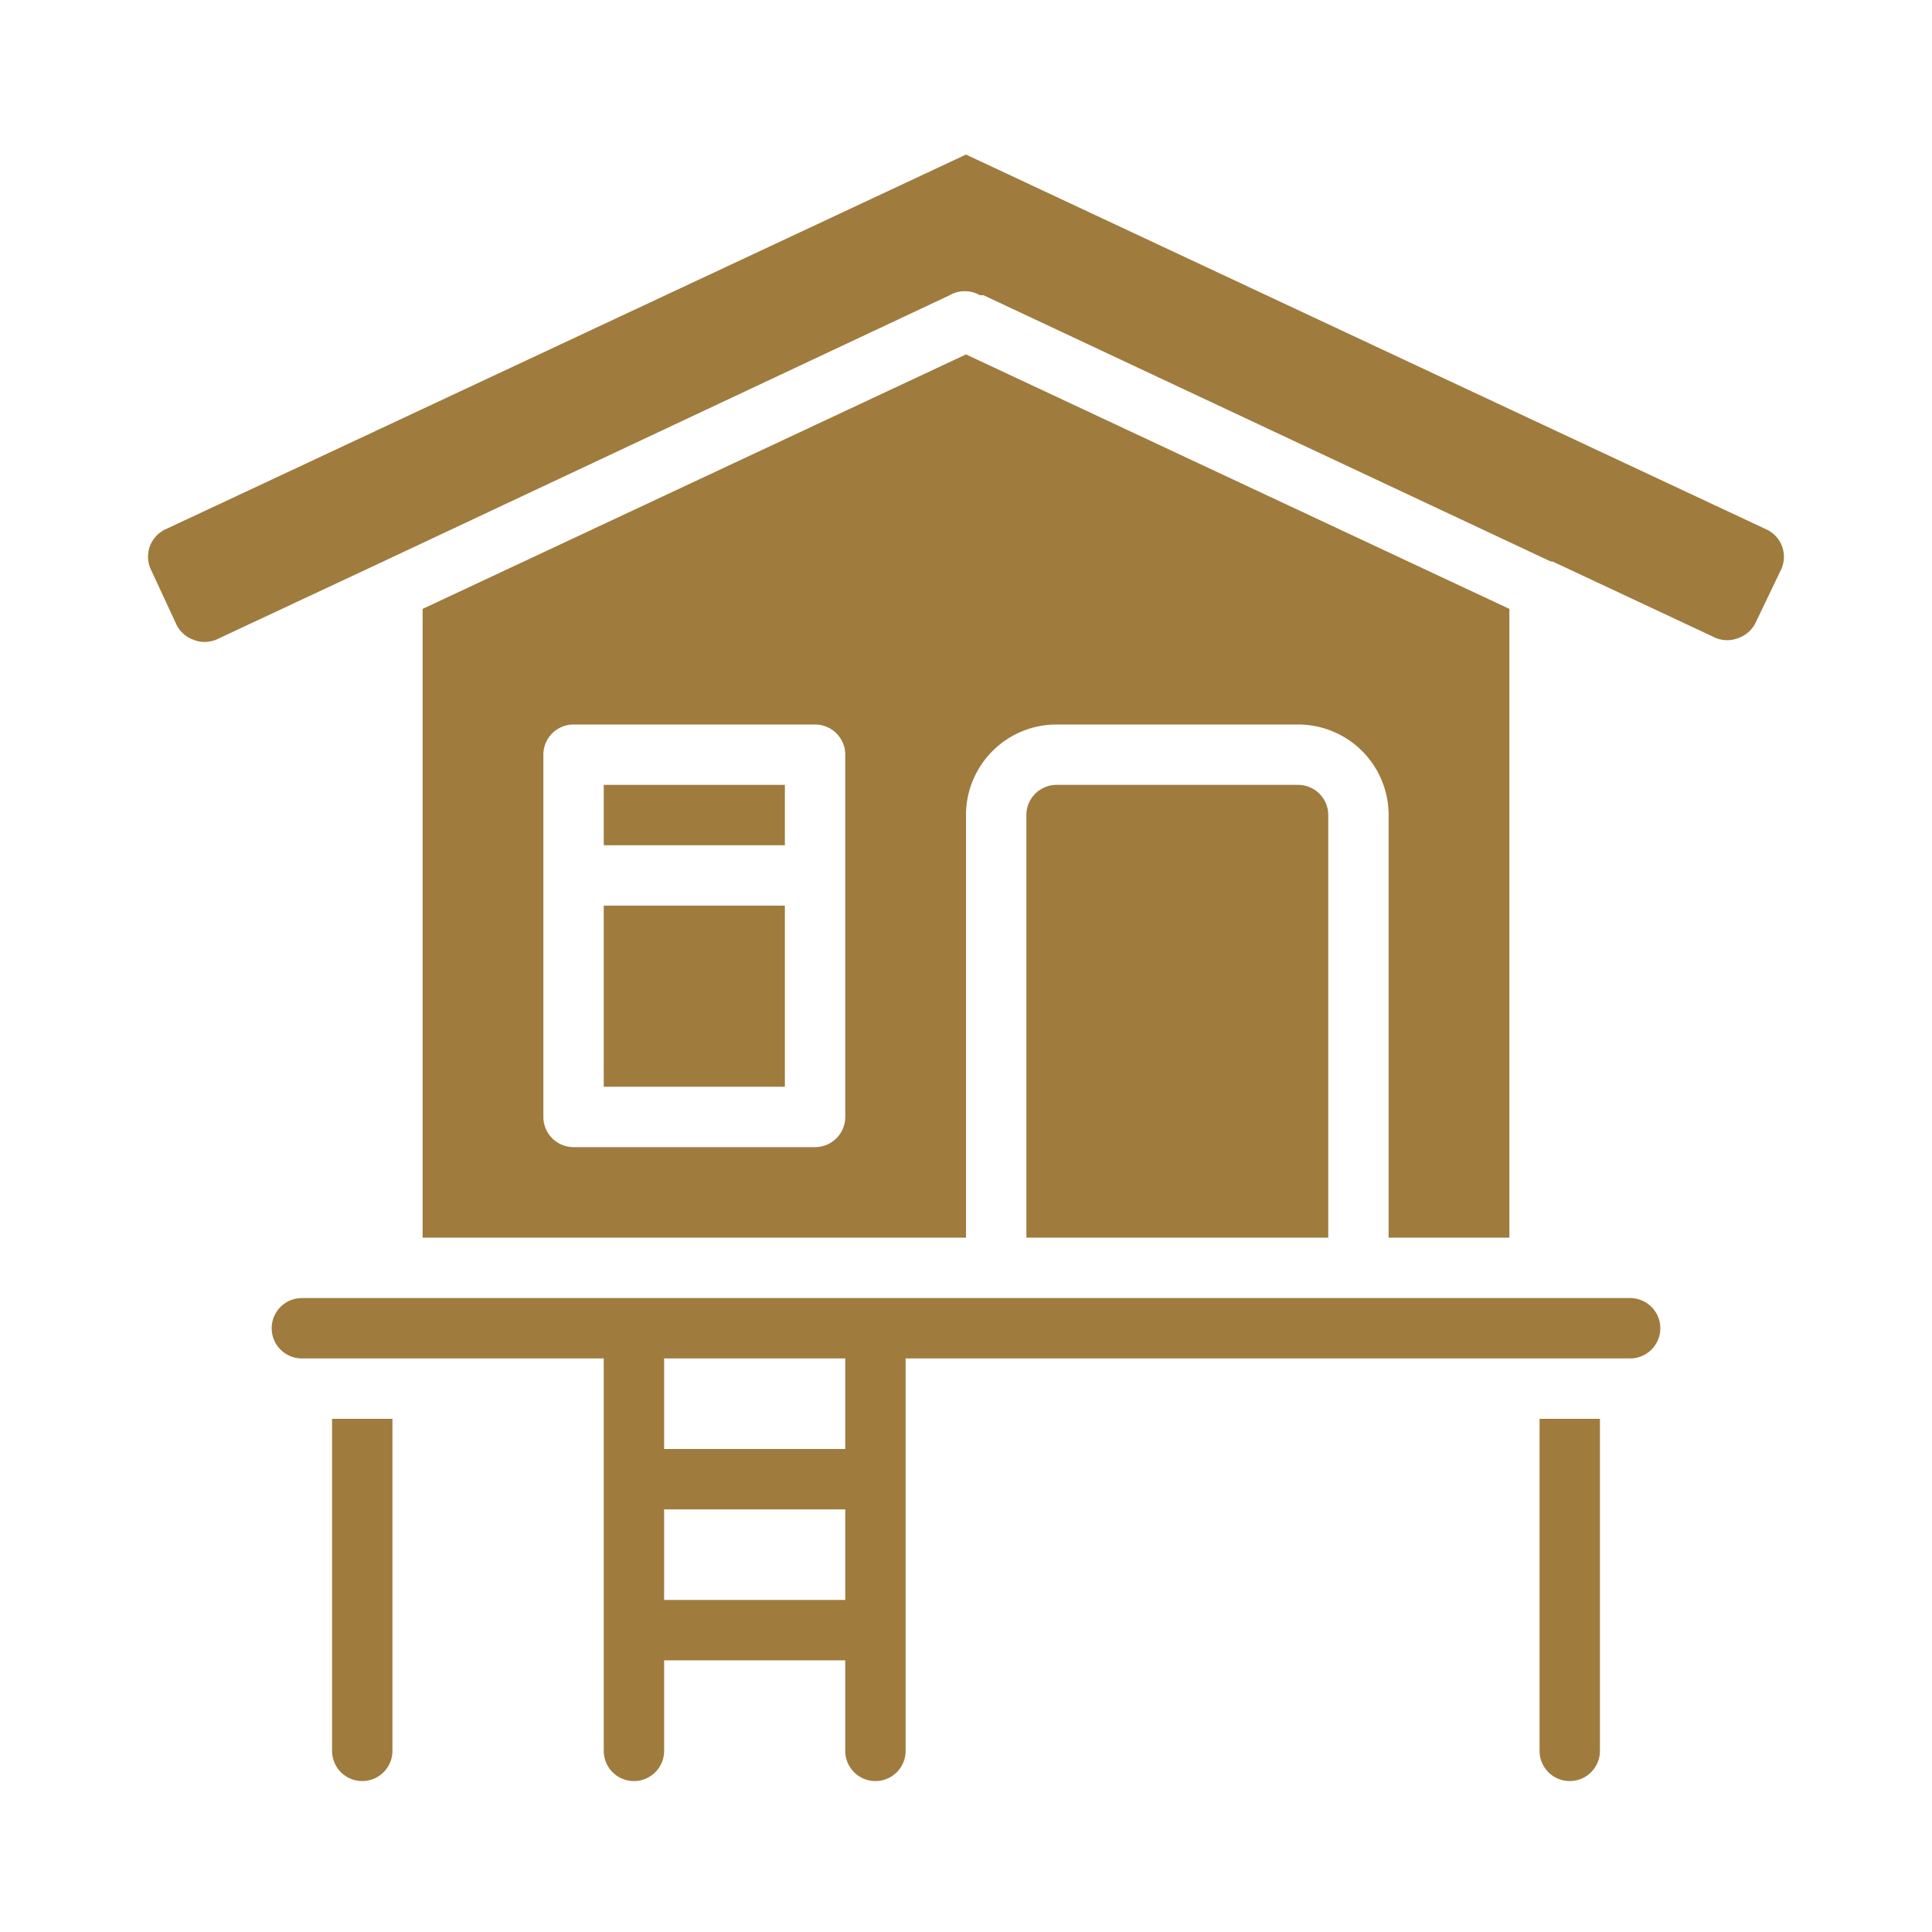
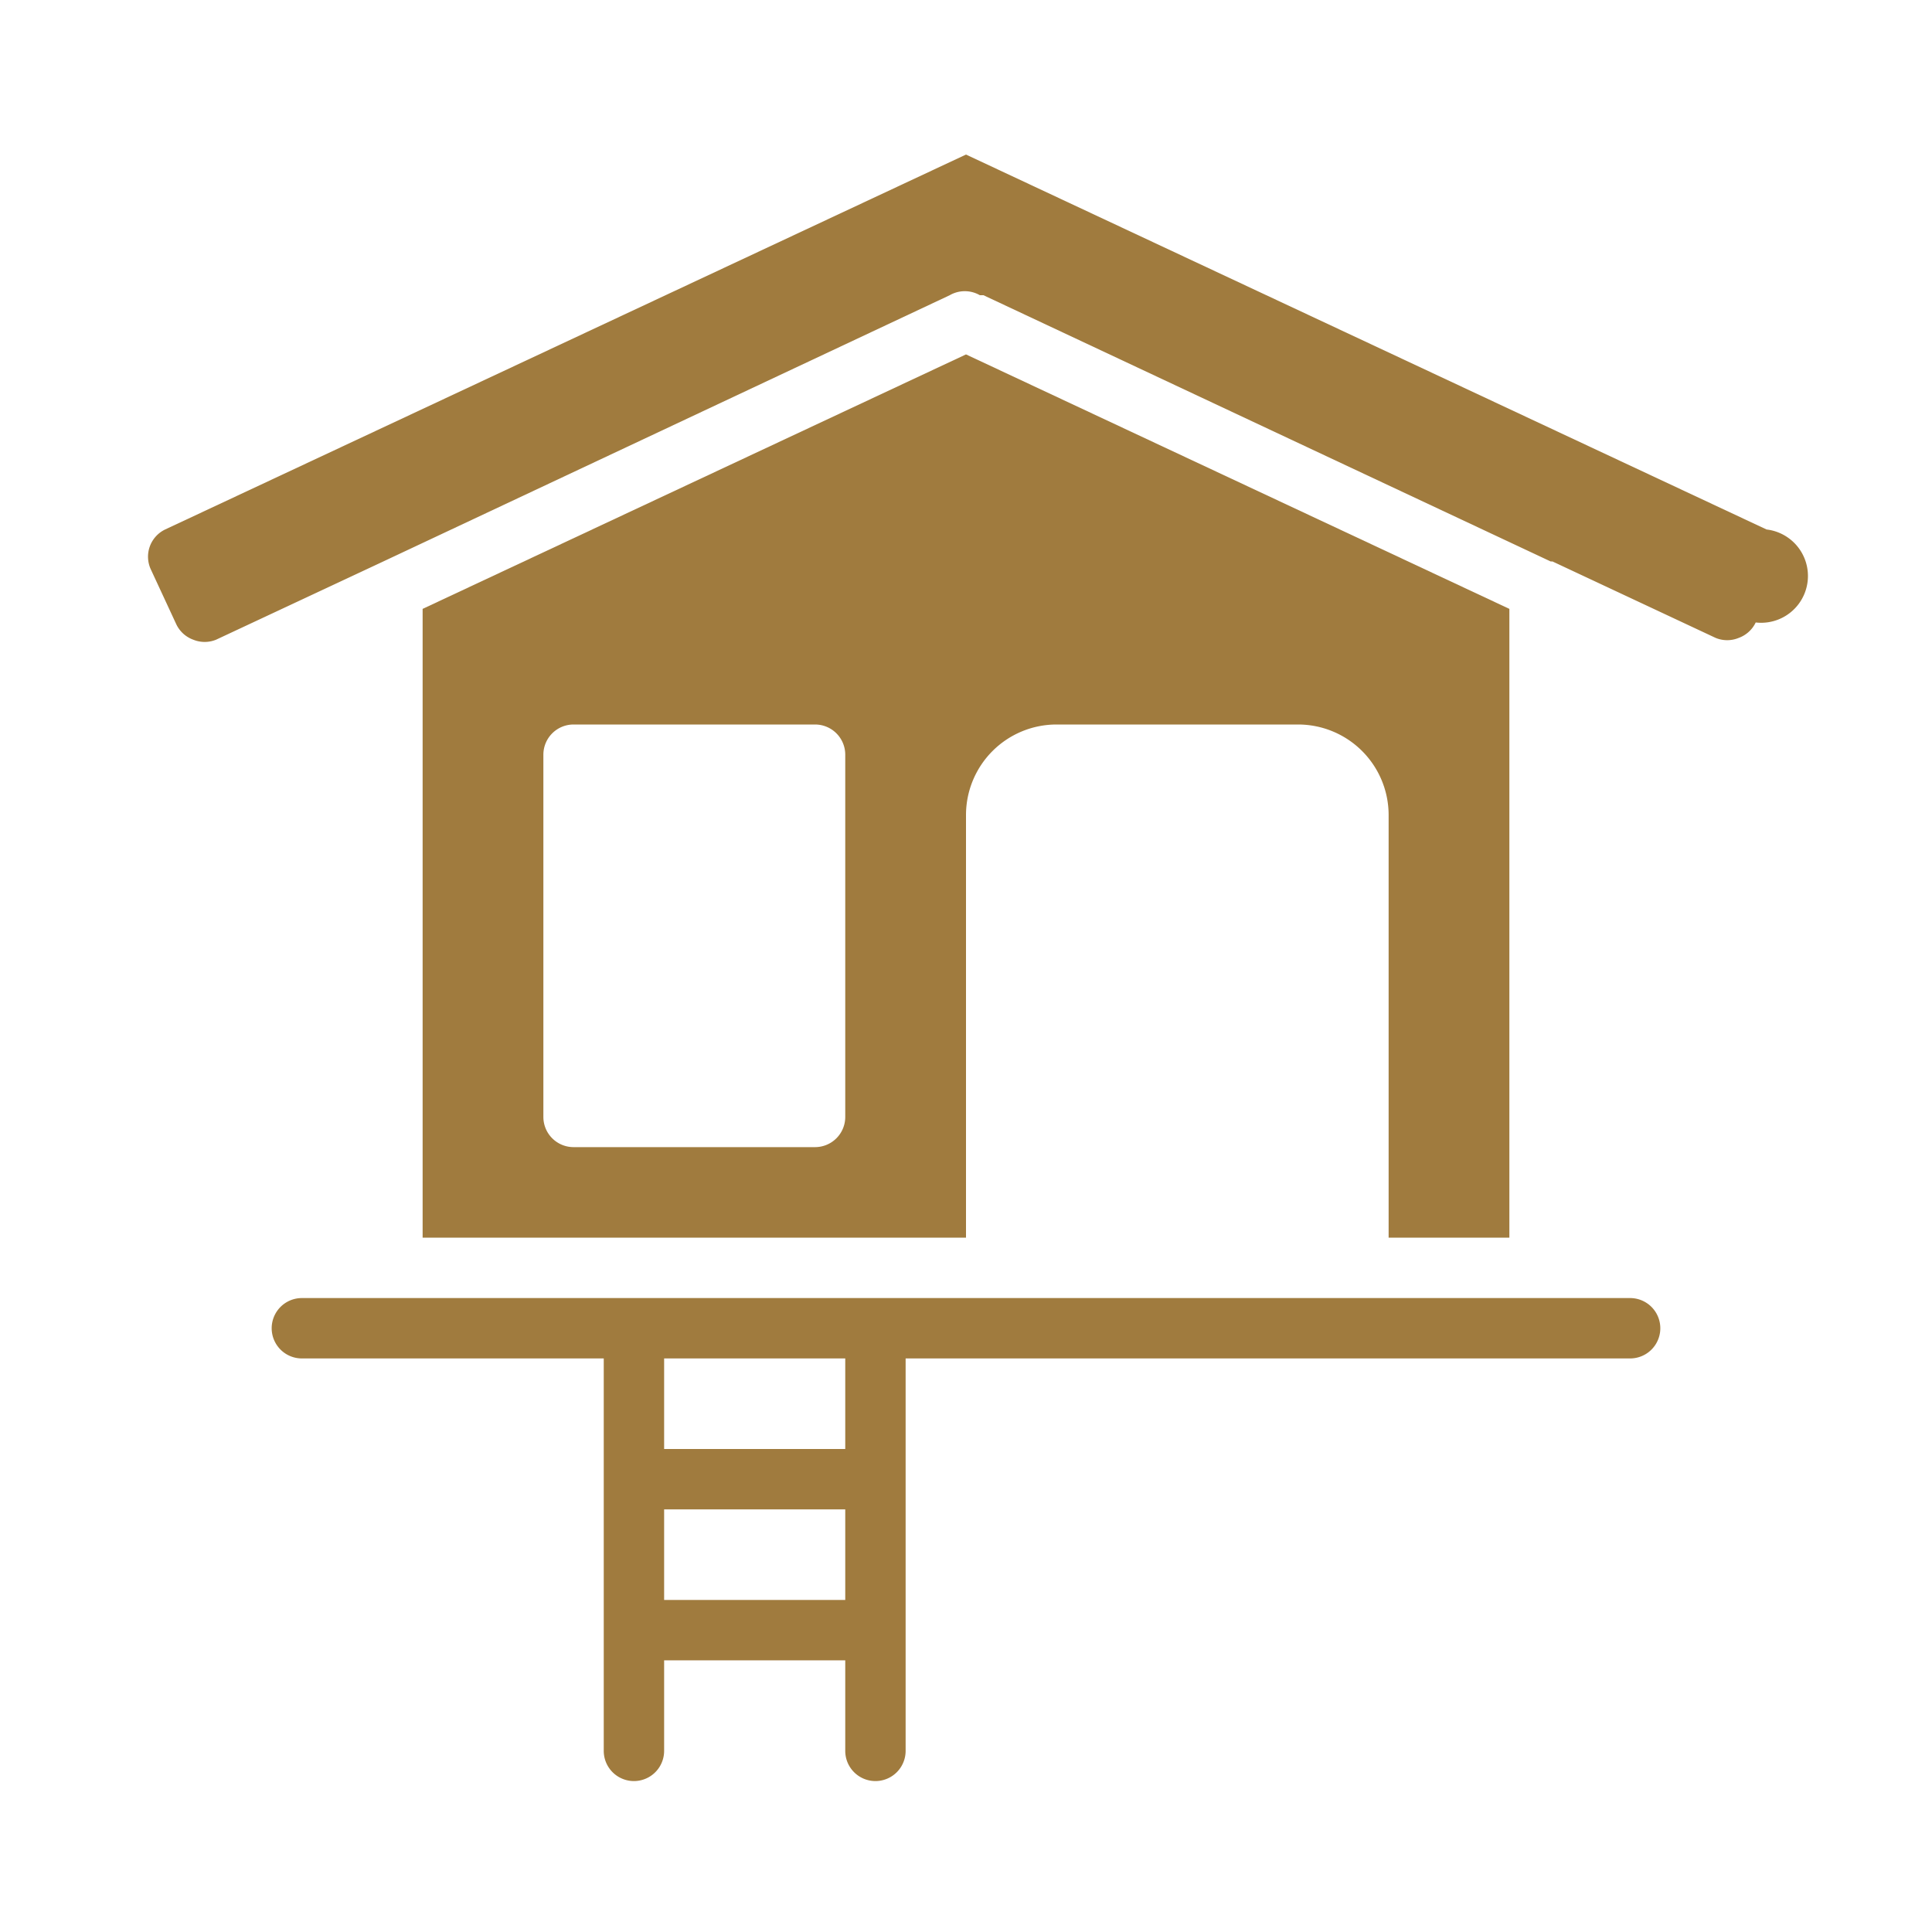
<svg xmlns="http://www.w3.org/2000/svg" viewBox="0 0 64 64" x="0px" y="0px" aria-hidden="true" width="64px" height="64px" style="fill:url(#CerosGradient_id034d6b05c);">
  <defs>
    <linearGradient class="cerosgradient" data-cerosgradient="true" id="CerosGradient_id034d6b05c" gradientUnits="userSpaceOnUse" x1="50%" y1="100%" x2="50%" y2="0%">
      <stop offset="0%" stop-color="#A07B3E" />
      <stop offset="100%" stop-color="#A07B3E" />
    </linearGradient>
    <linearGradient />
  </defs>
  <title>bungalow</title>
  <g>
-     <path d="M11,58a1,1,0,0,0,2,0V47H11Z" style="fill:url(#CerosGradient_id034d6b05c);" />
-     <path d="M51,58a1,1,0,0,0,2,0V47H51Z" style="fill:url(#CerosGradient_id034d6b05c);" />
-     <path d="M35,26a1,1,0,0,0-1,1V41H44V27a1,1,0,0,0-1-1Z" style="fill:url(#CerosGradient_id034d6b05c);" />
-     <path d="M58.52,17.54,32,5.12,5.47,17.54A1,1,0,0,0,5,18.87l.84,1.81a1,1,0,0,0,.56.51,1,1,0,0,0,.76,0l5.45-2.55L31.46,9.78a1,1,0,0,1,1,0l.12,0L51.37,18.6l.06,0,5.4,2.53a1,1,0,0,0,.77,0,1,1,0,0,0,.56-.51L59,18.87A1,1,0,0,0,58.52,17.54Z" style="fill:url(#CerosGradient_id034d6b05c);" />
+     <path d="M58.52,17.54,32,5.12,5.47,17.54A1,1,0,0,0,5,18.87l.84,1.81a1,1,0,0,0,.56.51,1,1,0,0,0,.76,0l5.45-2.55L31.46,9.78a1,1,0,0,1,1,0l.12,0L51.37,18.6l.06,0,5.4,2.53a1,1,0,0,0,.77,0,1,1,0,0,0,.56-.51A1,1,0,0,0,58.52,17.54Z" style="fill:url(#CerosGradient_id034d6b05c);" />
    <path d="M50,41V20.17L32,11.74,14,20.17V41H32V27a3,3,0,0,1,3-3h8a3,3,0,0,1,3,3V41ZM28,37a1,1,0,0,1-1,1H19a1,1,0,0,1-1-1V25a1,1,0,0,1,1-1h8a1,1,0,0,1,1,1Z" style="fill:url(#CerosGradient_id034d6b05c);" />
-     <rect x="20" y="30" width="6" height="6" style="fill:url(#CerosGradient_id034d6b05c);" />
-     <rect x="20" y="26" width="6" height="2" style="fill:url(#CerosGradient_id034d6b05c);" />
    <path d="M54,43H10a1,1,0,0,0,0,2H20V58a1,1,0,0,0,2,0V55h6v3a1,1,0,0,0,2,0V45H54a1,1,0,0,0,0-2ZM28,53H22V50h6Zm0-5H22V45h6Z" style="fill:url(#CerosGradient_id034d6b05c);" />
  </g>
</svg>